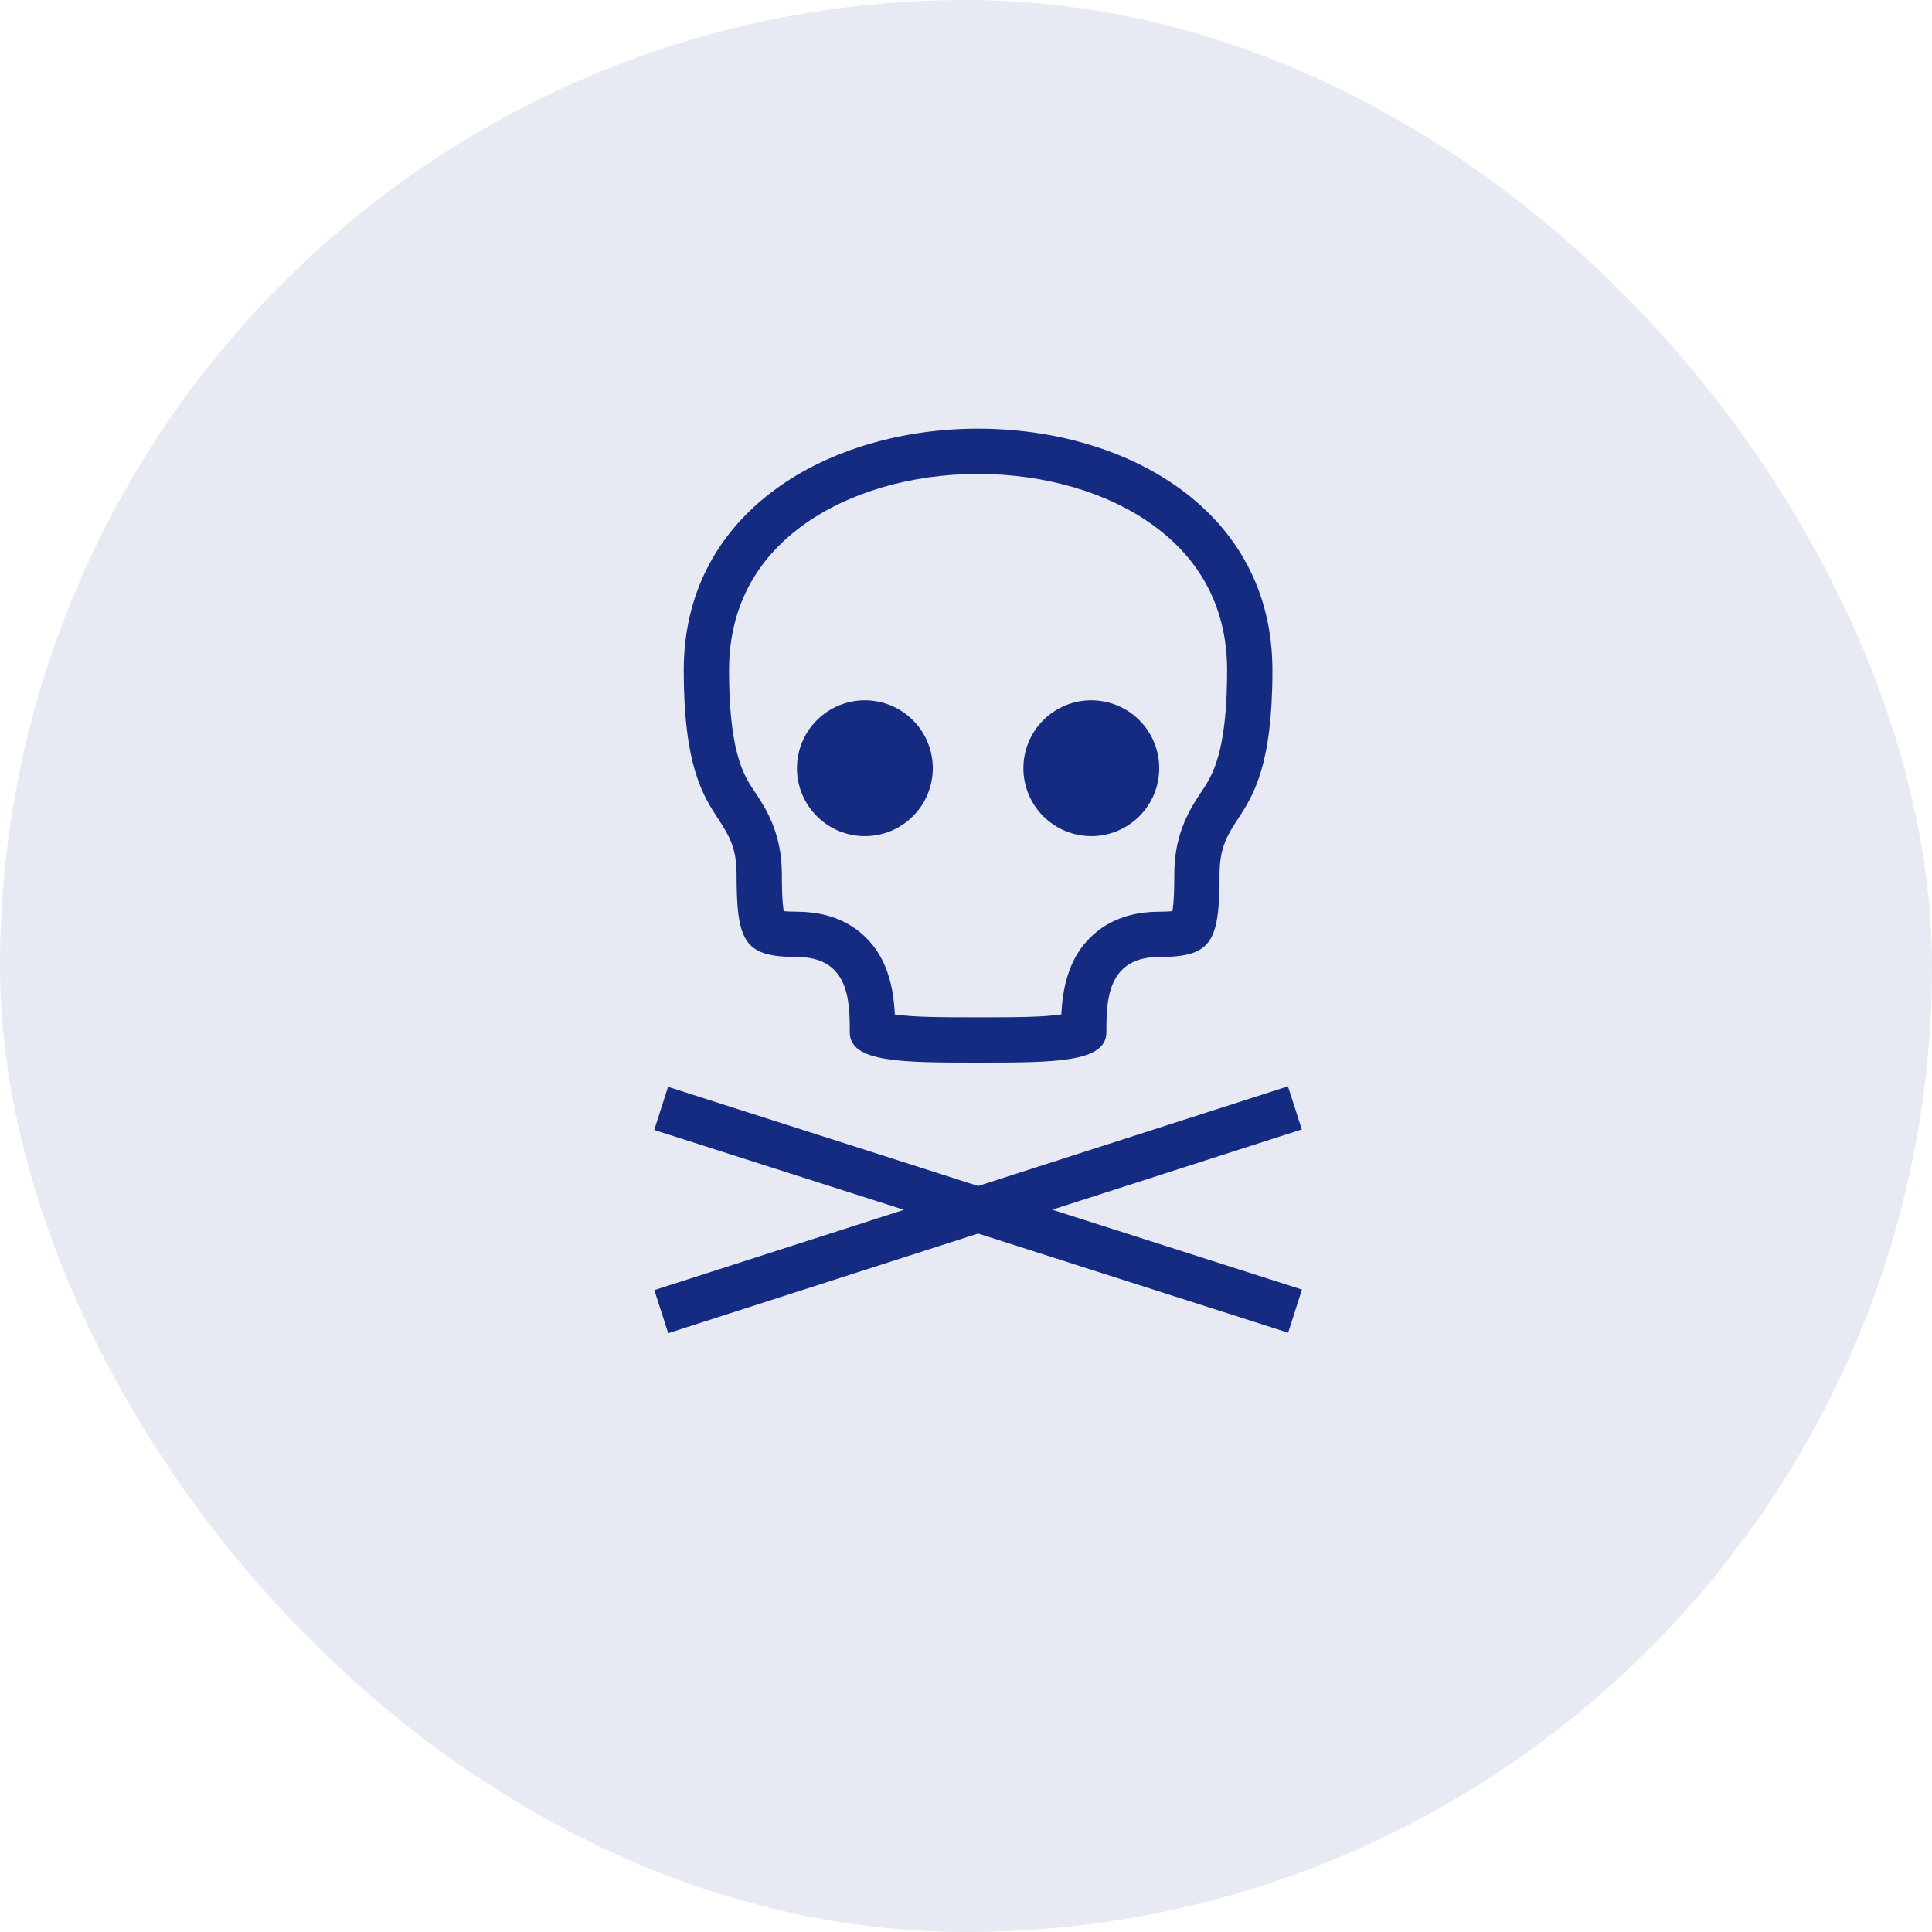
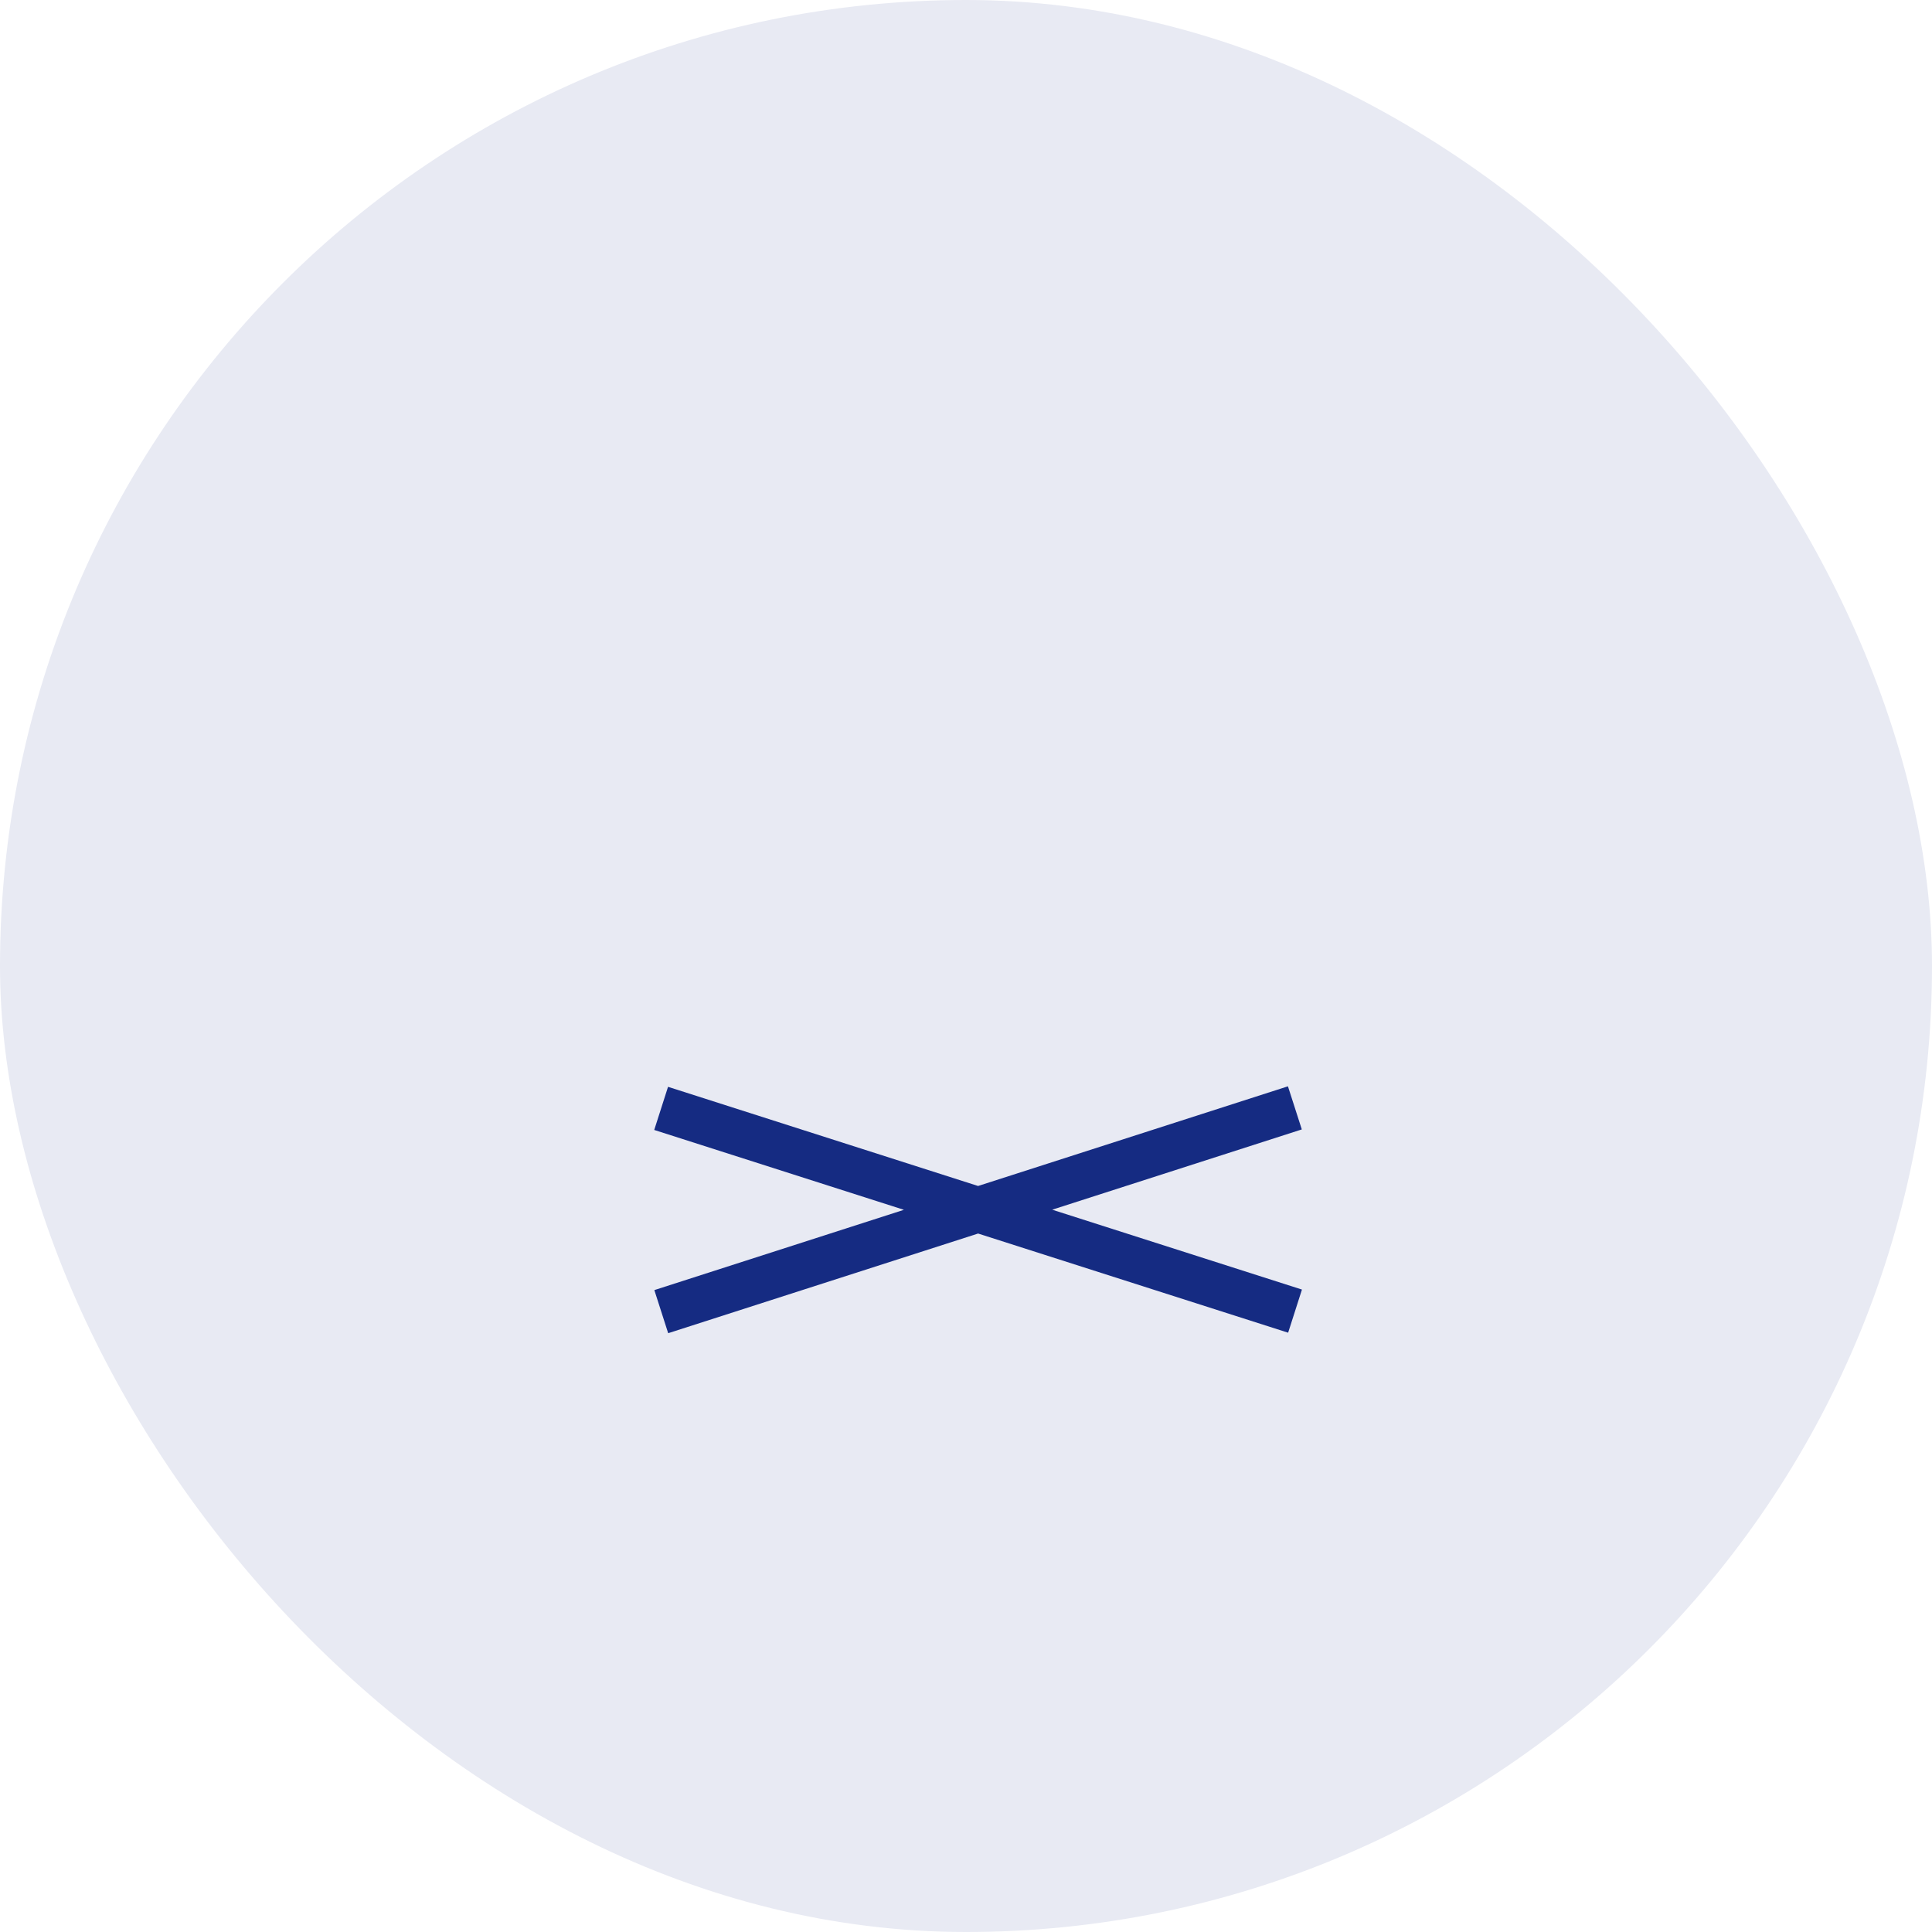
<svg xmlns="http://www.w3.org/2000/svg" width="80" height="80" viewBox="0 0 80 80" fill="none">
  <rect width="80" height="80" rx="40" fill="#E8EAF3" />
-   <path fill-rule="evenodd" clip-rule="evenodd" d="M32.452 37.728C32.573 37.741 32.75 37.752 33 37.752C33.816 37.752 34.596 37.929 35.269 38.356C35.876 38.744 36.351 39.306 36.632 39.969C36.935 40.661 37.026 41.418 37.052 42.006C37.8 42.118 38.919 42.125 40.5 42.125C42.081 42.125 43.2 42.119 43.948 42.006C43.974 41.417 44.065 40.661 44.368 39.968C44.649 39.305 45.124 38.743 45.73 38.355C46.405 37.929 47.183 37.752 47.999 37.752C48.249 37.752 48.427 37.742 48.548 37.729L48.56 37.654C48.605 37.336 48.625 36.88 48.625 36.192C48.625 34.466 49.319 33.429 49.755 32.774C49.841 32.648 49.914 32.534 49.974 32.434C50.312 31.857 50.812 30.801 50.812 27.756C50.812 25.074 49.62 23.113 47.773 21.766C45.873 20.379 43.236 19.625 40.5 19.625C37.764 19.625 35.128 20.379 33.226 21.766C31.38 23.113 30.188 25.074 30.188 27.757C30.188 30.801 30.688 31.857 31.026 32.435C31.086 32.535 31.159 32.648 31.245 32.774C31.682 33.429 32.375 34.466 32.375 36.191C32.375 36.88 32.395 37.336 32.44 37.653L32.452 37.728ZM30.5 36.191C30.5 39.002 30.813 39.627 33 39.627C35.187 39.627 35.187 41.502 35.187 42.75C35.187 44 37.375 44 40.5 44C43.625 44 45.813 44 45.813 42.75C45.813 41.501 45.813 39.627 48 39.627C50.187 39.627 50.499 39.002 50.5 36.191C50.5 35.079 50.843 34.553 51.256 33.918C51.889 32.947 52.688 31.722 52.688 27.757C52.688 14.414 28.312 14.414 28.312 27.757C28.312 31.722 29.111 32.948 29.744 33.918C30.157 34.553 30.5 35.079 30.5 36.191Z" fill="#152B82" />
-   <path d="M38.625 31.811C38.625 32.556 38.329 33.272 37.801 33.799C37.274 34.327 36.558 34.623 35.812 34.623C35.067 34.623 34.351 34.327 33.824 33.799C33.296 33.272 33 32.556 33 31.811C33 31.065 33.296 30.349 33.824 29.822C34.351 29.294 35.067 28.998 35.812 28.998C36.558 28.998 37.274 29.294 37.801 29.822C38.329 30.349 38.625 31.065 38.625 31.811ZM48.001 31.808C48.002 32.554 47.706 33.269 47.179 33.797C46.652 34.325 45.937 34.622 45.191 34.623C44.445 34.623 43.729 34.328 43.201 33.8C42.673 33.273 42.377 32.558 42.376 31.812C42.376 31.443 42.448 31.077 42.589 30.736C42.73 30.395 42.937 30.084 43.198 29.823C43.725 29.295 44.44 28.998 45.186 28.998C45.932 28.997 46.648 29.293 47.175 29.82C47.437 30.081 47.644 30.39 47.786 30.732C47.928 31.073 48.001 31.438 48.001 31.808Z" fill="#152B82" />
  <path fill-rule="evenodd" clip-rule="evenodd" d="M37.429 50.096L27.095 53.42L27.668 55.205L40.501 51.078L53.339 55.184L53.911 53.398L43.57 50.091L53.905 46.767L53.331 44.982L40.5 49.109L27.662 45.003L27.09 46.789L37.429 50.096Z" fill="#152B82" />
</svg>